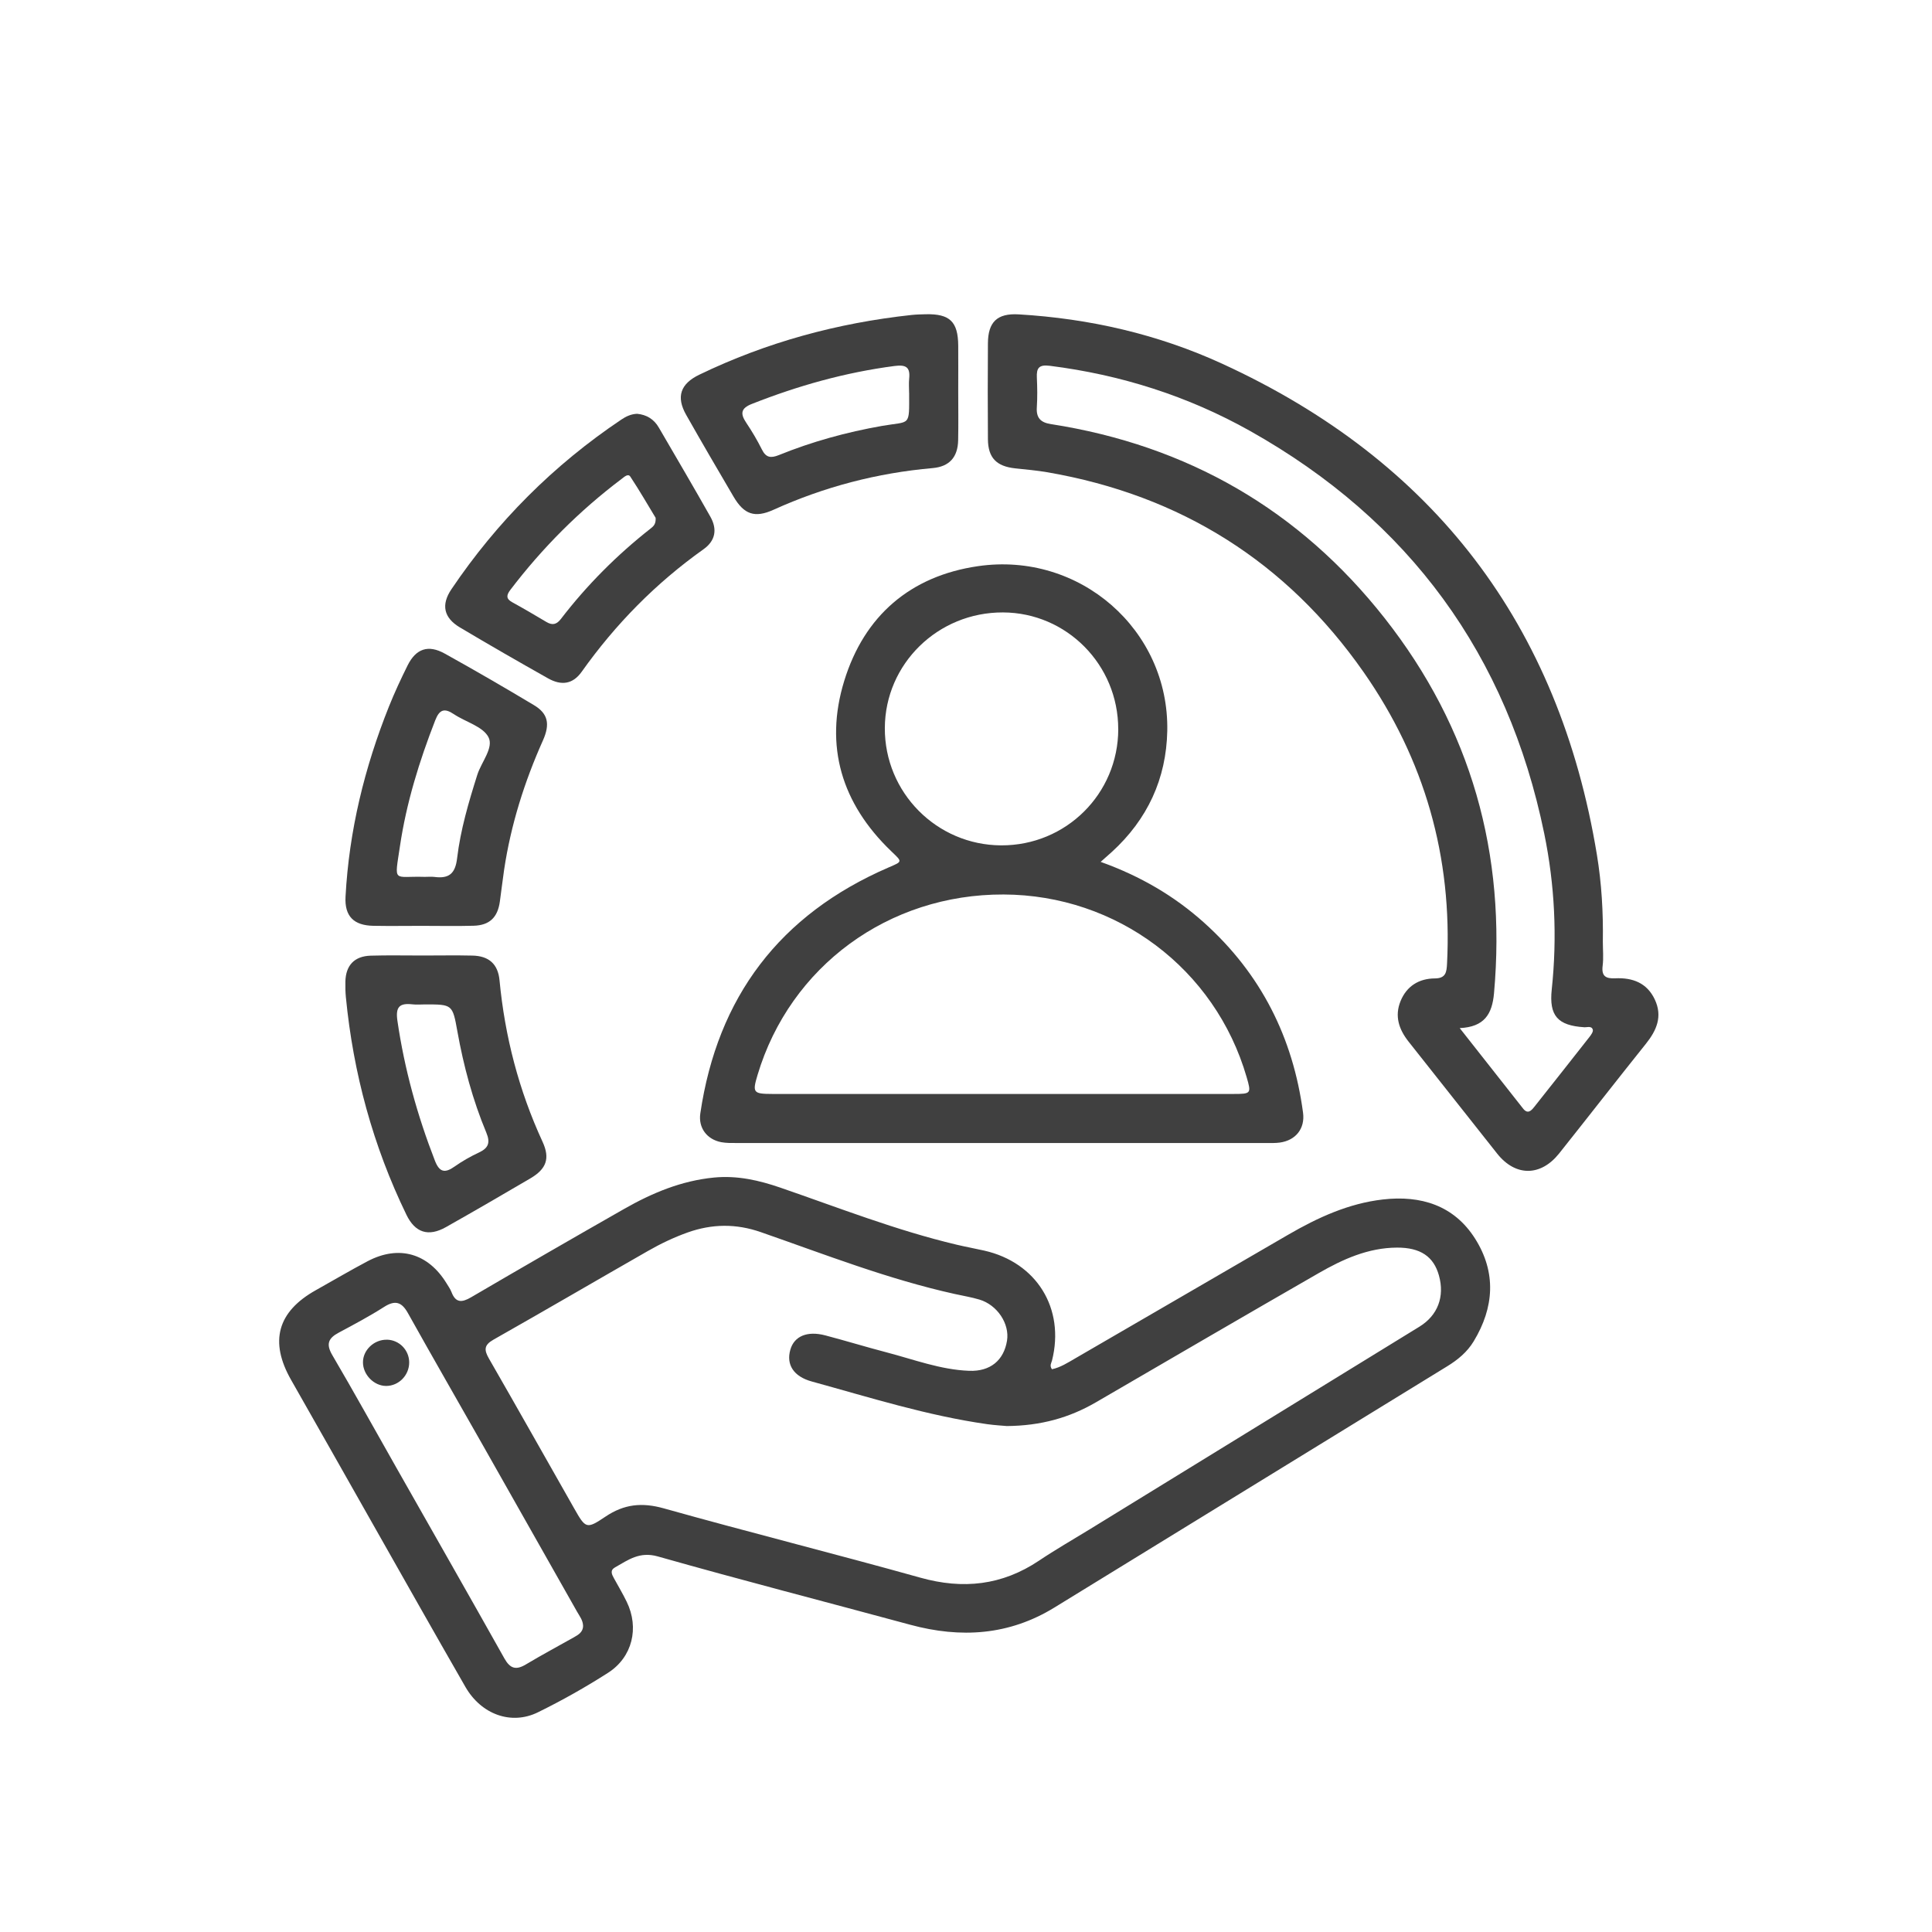
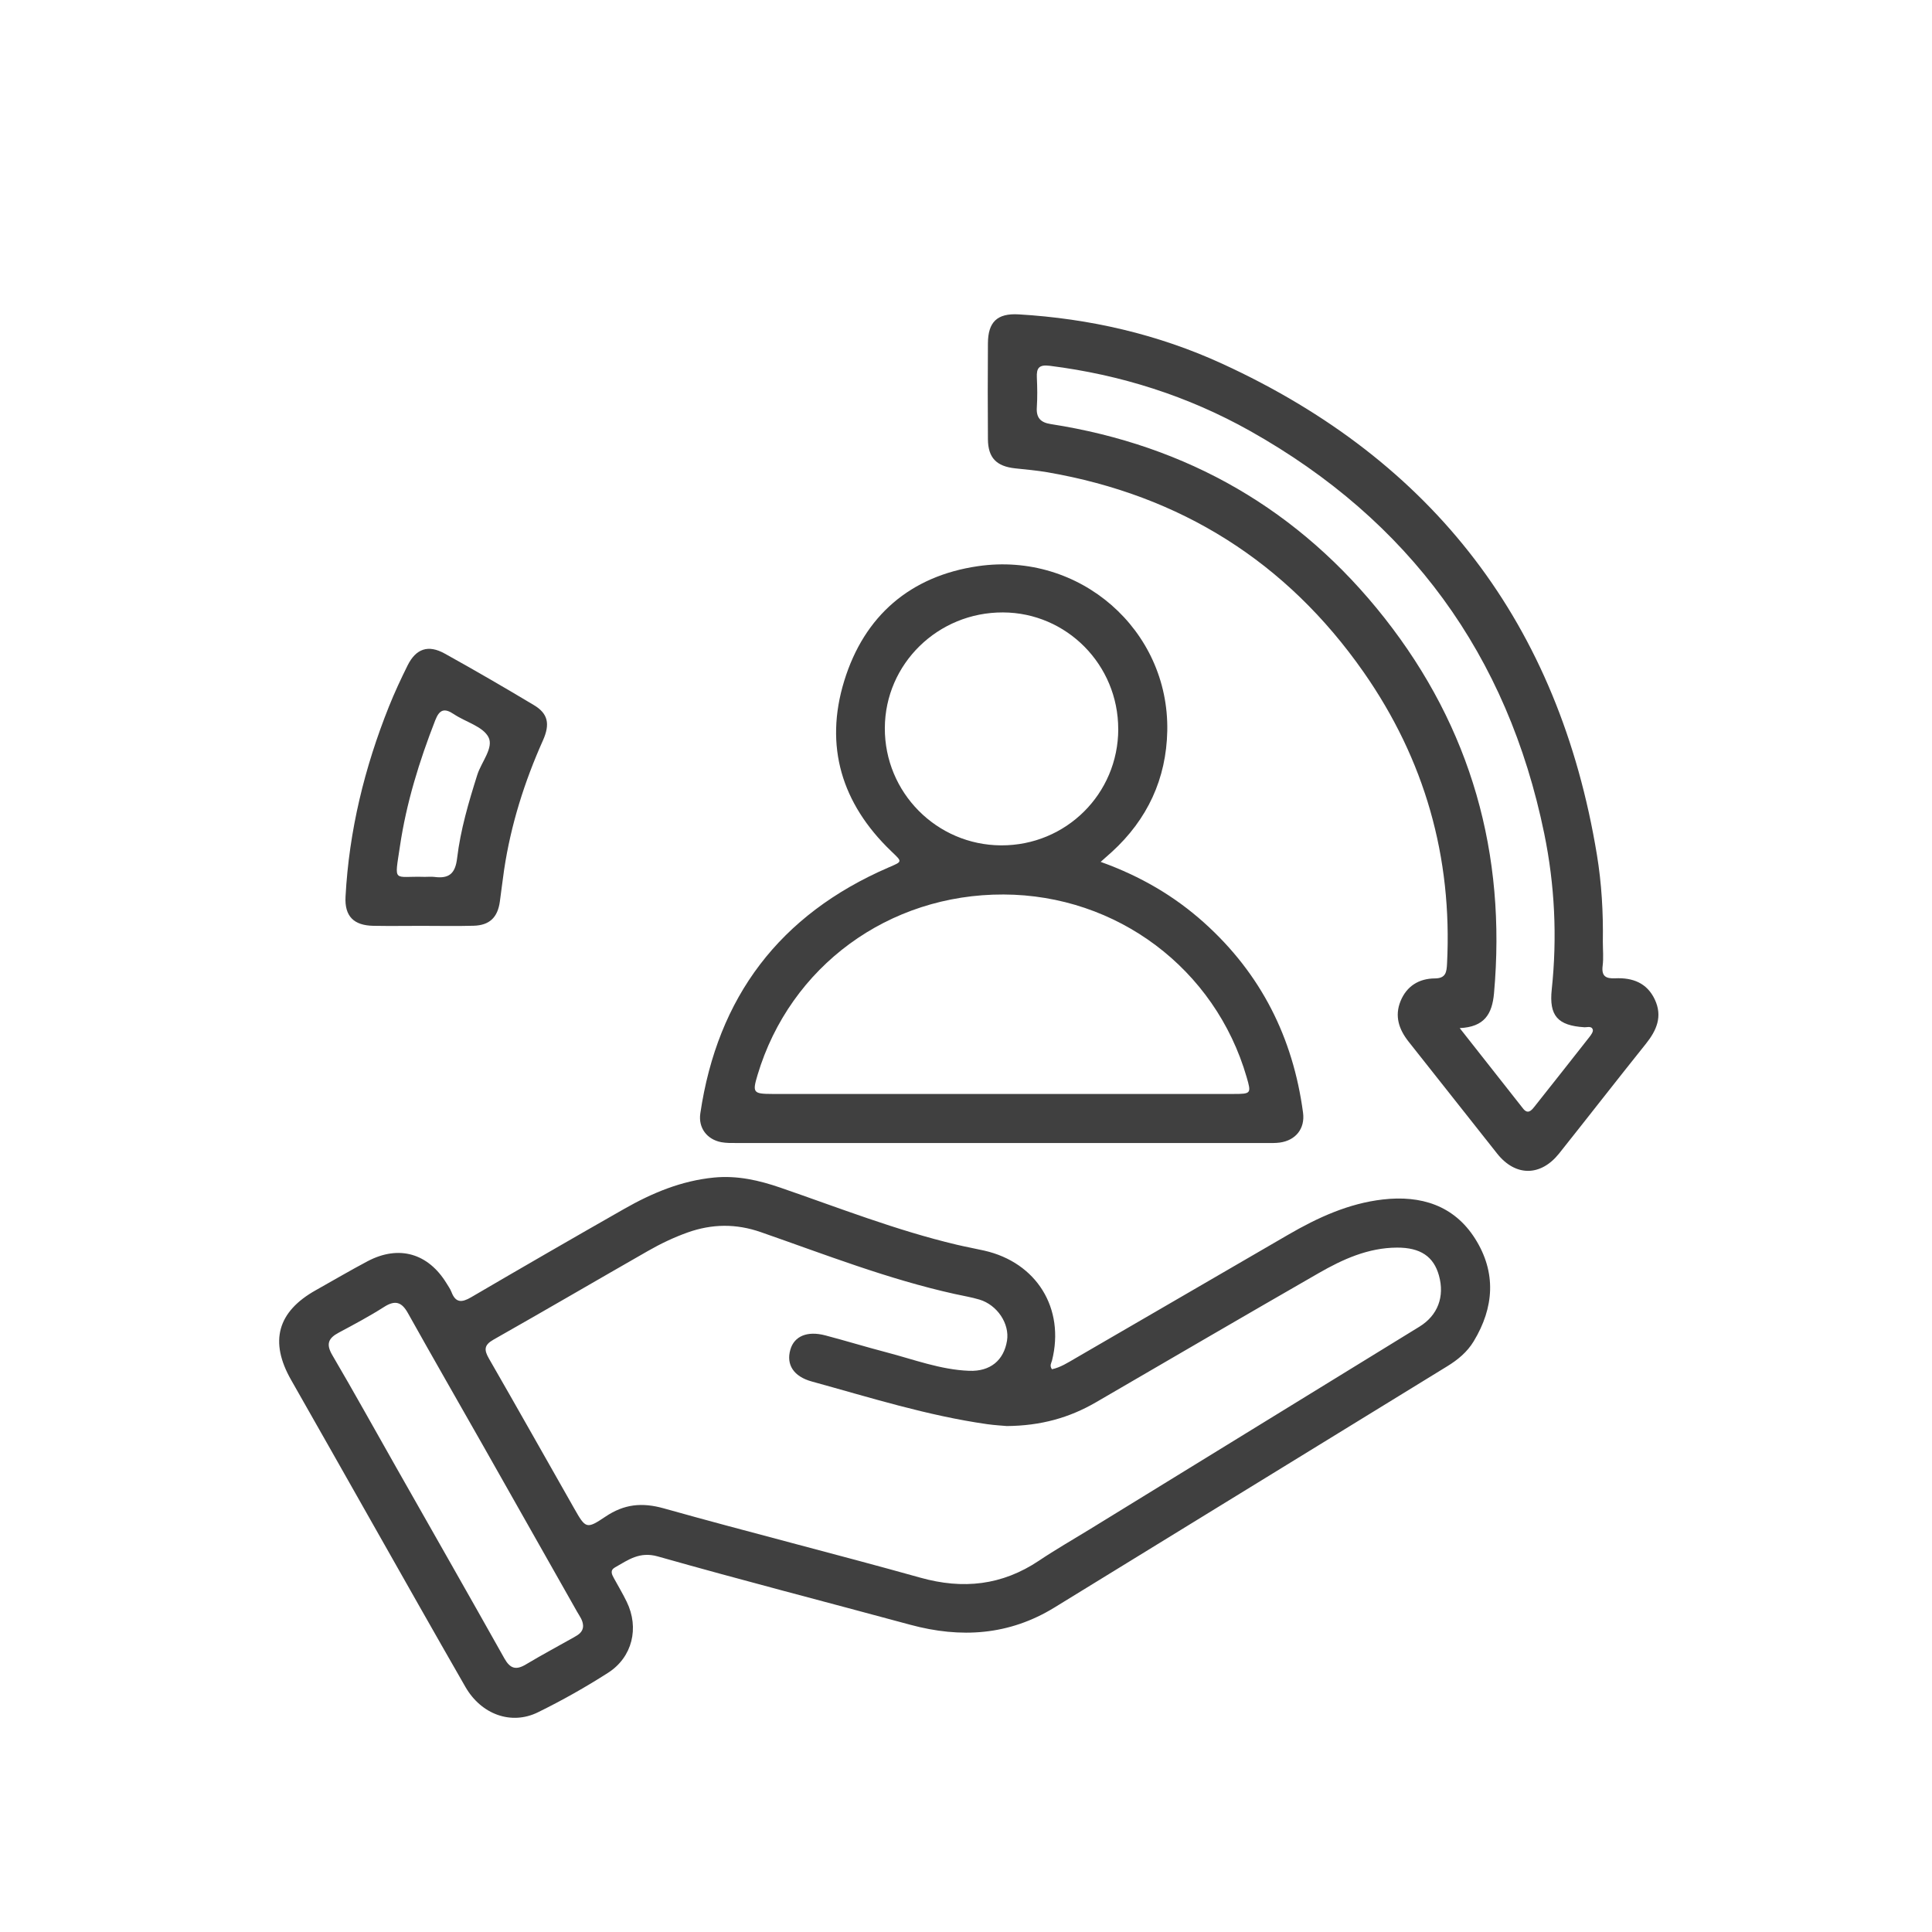
<svg xmlns="http://www.w3.org/2000/svg" id="Livello_1" data-name="Livello 1" viewBox="0 0 512 512">
  <defs>
    <style>
      .cls-1 {
        fill: #404040;
        stroke-width: 0px;
      }
    </style>
  </defs>
  <path class="cls-1" d="M278.74,362.87c2.28-.47,4.26-1.76,6.28-2.93,18.8-10.89,37.57-21.83,56.37-32.73,7.83-4.54,16-8.3,25.1-9.34,10.04-1.15,18.84,1.55,24.43,10.39,5.65,8.93,5.07,18.23-.39,27.22-1.72,2.84-4.21,4.89-7.02,6.61-34.69,21.3-69.37,42.61-104.06,63.91-12.04,7.4-24.85,8.2-38.24,4.57-22.29-6.04-44.66-11.8-66.88-18.1-4.83-1.37-7.84.92-11.34,2.9-1.4.79-.86,1.84-.29,2.88,1.14,2.08,2.36,4.12,3.39,6.25,3.35,6.89,1.52,14.66-4.95,18.81-5.98,3.83-12.21,7.34-18.59,10.47-7.07,3.47-15.02.56-19.21-6.73-8.33-14.49-16.54-29.05-24.78-43.59-7.14-12.59-14.24-25.19-21.41-37.76-5.8-10.17-3.65-18.08,6.55-23.79,4.58-2.56,9.09-5.23,13.73-7.68,8.27-4.35,16.03-2.12,20.92,5.88.45.75.98,1.47,1.29,2.28,1.1,2.89,2.71,2.86,5.19,1.41,13.47-7.88,26.99-15.69,40.55-23.41,7.42-4.23,15.18-7.49,23.86-8.33,6.16-.59,11.9.73,17.6,2.69,15.46,5.33,30.7,11.32,46.66,15.1,2.43.58,4.89,1.02,7.32,1.57,13.92,3.15,21.43,15.34,17.98,29.11-.17.68-.72,1.37-.03,2.32ZM266.75,377.91c-1.09-.1-3.09-.21-5.06-.48-15.88-2.25-31.14-7.08-46.53-11.31-4.85-1.33-6.85-4.46-5.71-8.44,1.02-3.58,4.46-5.05,9.26-3.79,5.43,1.43,10.81,3.08,16.24,4.5,7.23,1.89,14.31,4.6,21.87,4.89,5.66.22,9.21-2.81,10.05-7.99.72-4.47-2.57-9.47-7.32-10.89-2.15-.64-4.38-1-6.57-1.49-17.62-3.9-34.38-10.47-51.35-16.38-6.57-2.29-12.94-2.21-19.41.09-3.66,1.31-7.16,2.98-10.51,4.9-13.66,7.81-27.24,15.75-40.93,23.5-2.52,1.43-2.53,2.71-1.21,5.01,7.59,13.19,15.05,26.45,22.57,39.68,3.05,5.37,3.26,5.62,8.29,2.23,4.96-3.35,9.71-3.83,15.51-2.2,22.59,6.34,45.36,12.04,67.96,18.36,11.32,3.17,21.65,2.05,31.45-4.51,4.35-2.92,8.91-5.53,13.38-8.27,29.15-17.91,58.3-35.82,87.44-53.74,4.86-2.99,6.72-7.96,5.17-13.54-1.4-5.06-4.92-7.43-11.11-7.41-7.65.03-14.36,3.08-20.78,6.77-19.7,11.32-39.33,22.78-58.97,34.2-7.06,4.11-14.65,6.26-23.74,6.32ZM154.52,430.86c-.03-1.46-.92-2.56-1.59-3.74-8.29-14.66-16.58-29.32-24.89-43.98-6.65-11.72-13.37-23.4-19.94-35.16-1.64-2.93-3.35-3.51-6.28-1.65-3.89,2.48-7.98,4.66-12.06,6.84-2.74,1.46-3.42,3.01-1.7,5.94,5.81,9.9,11.36,19.95,17.03,29.93,9.54,16.82,19.13,33.62,28.59,50.48,1.53,2.72,3.09,3.13,5.69,1.57,4.18-2.5,8.48-4.8,12.72-7.19,1.21-.68,2.42-1.39,2.44-3.04Z" />
  <path class="cls-1" d="M424.77,249.56c0,2.12.21,4.27-.05,6.35-.35,2.77.79,3.47,3.33,3.35,4.56-.21,8.42,1.18,10.5,5.64,2.08,4.45.49,8.14-2.36,11.7-7.72,9.64-15.3,19.4-23,29.07-4.88,6.13-11.56,6.16-16.41.07-7.85-9.86-15.61-19.8-23.46-29.66-2.6-3.27-3.78-6.8-2.16-10.78,1.63-3.98,4.88-5.99,9.11-6.01,2.92-.02,3.09-1.71,3.21-3.89,1.44-28.27-5.93-54.12-22.1-77.27-20.44-29.25-48.51-46.87-83.76-52.97-2.82-.49-5.69-.73-8.55-1.04-4.99-.53-7.22-2.79-7.26-7.72-.06-8.48-.06-16.96,0-25.44.04-5.6,2.42-7.99,8.17-7.65,18.76,1.11,36.89,5.26,53.94,13.09,56.13,25.75,89.24,69.23,99.27,130.07,1.26,7.61,1.7,15.35,1.58,23.09ZM386.85,272.47c5.88,7.47,11.32,14.4,16.79,21.32,1.21,1.53,2.13.6,2.97-.47,4.88-6.16,9.76-12.32,14.61-18.51.44-.56,1.03-1.39.89-1.92-.3-1.09-1.47-.61-2.27-.66-7.06-.45-9.35-3.06-8.61-10.03,1.47-13.87.8-27.7-1.99-41.29-9.71-47.33-35.76-83-77.95-106.7-16.49-9.26-34.27-14.9-53.09-17.27-2.88-.36-3.54.6-3.42,3.13.12,2.61.16,5.24-.01,7.85-.19,2.79.97,4.05,3.72,4.47,36.18,5.63,65.85,22.71,88.44,51.41,22.94,29.15,32.3,62.47,29,99.42-.5,5.58-2.58,8.93-9.08,9.24Z" />
  <path class="cls-1" d="M291.67,228.4c10.6,3.8,19.59,9.08,27.47,16.16,15.02,13.5,23.53,30.41,26.18,50.32.56,4.21-1.94,7.32-6.13,7.91-1.23.17-2.49.12-3.74.12-46.73,0-93.47,0-140.2,0-1.37,0-2.77.03-4.11-.22-3.81-.73-6.11-3.81-5.55-7.62,4.55-30.88,21.06-52.69,49.81-65.15,3.88-1.68,3.79-1.44.68-4.44-13.01-12.54-17.66-27.72-12.36-45.01,5.3-17.28,17.54-27.82,35.45-30.43,26.99-3.93,50.68,16.91,50.17,43.64-.25,12.69-5.24,23.46-14.68,32.08-.81.74-1.64,1.46-2.98,2.65ZM265.35,289.91c20.48,0,40.96,0,61.45,0,4.78,0,4.84-.09,3.57-4.47-8.33-28.71-34.38-48.28-64.41-48.39-30.47-.11-56.58,19.03-65.2,47.82-1.41,4.7-1.16,5.03,3.91,5.04,20.23,0,40.46,0,60.7,0ZM296.34,193.21c.01-17.02-13.65-30.85-30.54-30.91-17.24-.06-31.23,13.62-31.31,30.62-.08,17.1,13.73,31.04,30.83,31.11,17.18.07,31.01-13.66,31.03-30.81Z" />
-   <path class="cls-1" d="M112.09,253.22c4.37,0,8.75-.08,13.12.02,4.35.1,6.76,2.23,7.17,6.55,1.42,14.9,5.12,29.16,11.4,42.78,2.04,4.42,1.03,7.22-3.24,9.72-7.43,4.36-14.88,8.69-22.38,12.92-4.66,2.62-8.16,1.45-10.45-3.28-8.86-18.25-14.09-37.51-16.05-57.67-.13-1.36-.16-2.74-.13-4.11.1-4.31,2.36-6.75,6.7-6.89,4.62-.14,9.24-.03,13.87-.04ZM112.66,266.18c-1.12,0-2.26.11-3.37-.02-3.43-.39-4.51.69-3.97,4.37,1.86,12.76,5.27,25.05,9.93,37.05,1.19,3.06,2.61,3.41,5.2,1.58,2.03-1.43,4.22-2.68,6.47-3.73,2.55-1.19,3.06-2.63,1.95-5.29-3.6-8.64-6.02-17.65-7.67-26.87-1.27-7.1-1.34-7.09-8.56-7.09Z" />
-   <path class="cls-1" d="M168.85,109.66c2.51.24,4.46,1.43,5.74,3.64,4.58,7.87,9.2,15.72,13.67,23.64,1.88,3.34,1.34,6.36-1.8,8.6-12.65,8.99-23.34,19.86-32.31,32.49-2.33,3.28-5.35,3.75-8.93,1.73-7.83-4.41-15.63-8.89-23.35-13.49-4.28-2.55-5.03-5.99-2.23-10.13,12.08-17.89,27.06-32.9,45.01-44.94,1.26-.85,2.6-1.48,4.2-1.54ZM173.75,137.23c-2.02-3.33-4.25-7.2-6.71-10.92-.59-.9-1.61.08-2.26.57-11.21,8.45-21.03,18.28-29.53,29.44-1,1.32-1.25,2.33.48,3.27,3.06,1.68,6.06,3.45,9.06,5.23,1.55.93,2.69.72,3.83-.76,6.93-9.03,14.92-17.03,23.88-24.06.68-.54,1.35-1.13,1.25-2.77Z" />
  <path class="cls-1" d="M112.04,245.36c-4.37,0-8.74.07-13.11-.01-5.17-.1-7.64-2.52-7.36-7.72.93-17.44,5.03-34.2,11.5-50.38,1.48-3.7,3.17-7.32,4.94-10.89,2.22-4.47,5.47-5.59,9.86-3.15,7.96,4.42,15.84,8.99,23.65,13.67,3.67,2.2,4.33,4.95,2.36,9.35-4.91,10.98-8.49,22.34-10.28,34.24-.42,2.83-.74,5.67-1.14,8.51-.59,4.16-2.74,6.24-6.95,6.35-4.49.13-8.99.03-13.48.03ZM112.55,232.38c.87,0,1.76-.09,2.62.02,3.81.49,5.49-.87,5.97-4.97.9-7.54,3.06-14.85,5.35-22.1,1.08-3.41,4.44-7.21,2.94-10.01-1.51-2.83-6.06-3.99-9.15-6.06-2.52-1.69-3.83-1.23-4.94,1.63-4.22,10.82-7.64,21.85-9.35,33.37-1.49,10.02-1.85,7.84,6.55,8.12Z" />
-   <path class="cls-1" d="M253.94,103.58c0,4.36.07,8.72-.02,13.08-.09,4.49-2.31,7-6.77,7.39-14.68,1.29-28.7,4.95-42.13,11.03-5.02,2.28-7.86,1.25-10.63-3.47-4.23-7.2-8.44-14.41-12.55-21.67-2.72-4.8-1.51-8.23,3.48-10.64,17.81-8.6,36.61-13.7,56.25-15.83,1.24-.13,2.49-.16,3.74-.19,6.4-.15,8.59,1.96,8.63,8.34.03,3.99,0,7.97,0,11.96ZM240.92,104.08c0-1.24-.11-2.5.02-3.73.31-3.03-.81-3.76-3.87-3.36-13.06,1.7-25.59,5.23-37.81,10.05-2.97,1.17-3.1,2.6-1.5,4.99,1.52,2.27,2.93,4.64,4.15,7.09,1.08,2.18,2.36,2.34,4.5,1.48,8.8-3.57,17.91-6.07,27.27-7.72,7.67-1.35,7.27.39,7.25-8.8Z" />
-   <path class="cls-1" d="M102.57,355.03c3.25.08,5.86,2.76,5.87,6.02.01,3.41-2.76,6.24-6.11,6.24-3.23,0-6.15-2.99-6.14-6.28,0-3.27,2.99-6.06,6.37-5.97Z" />
</svg>